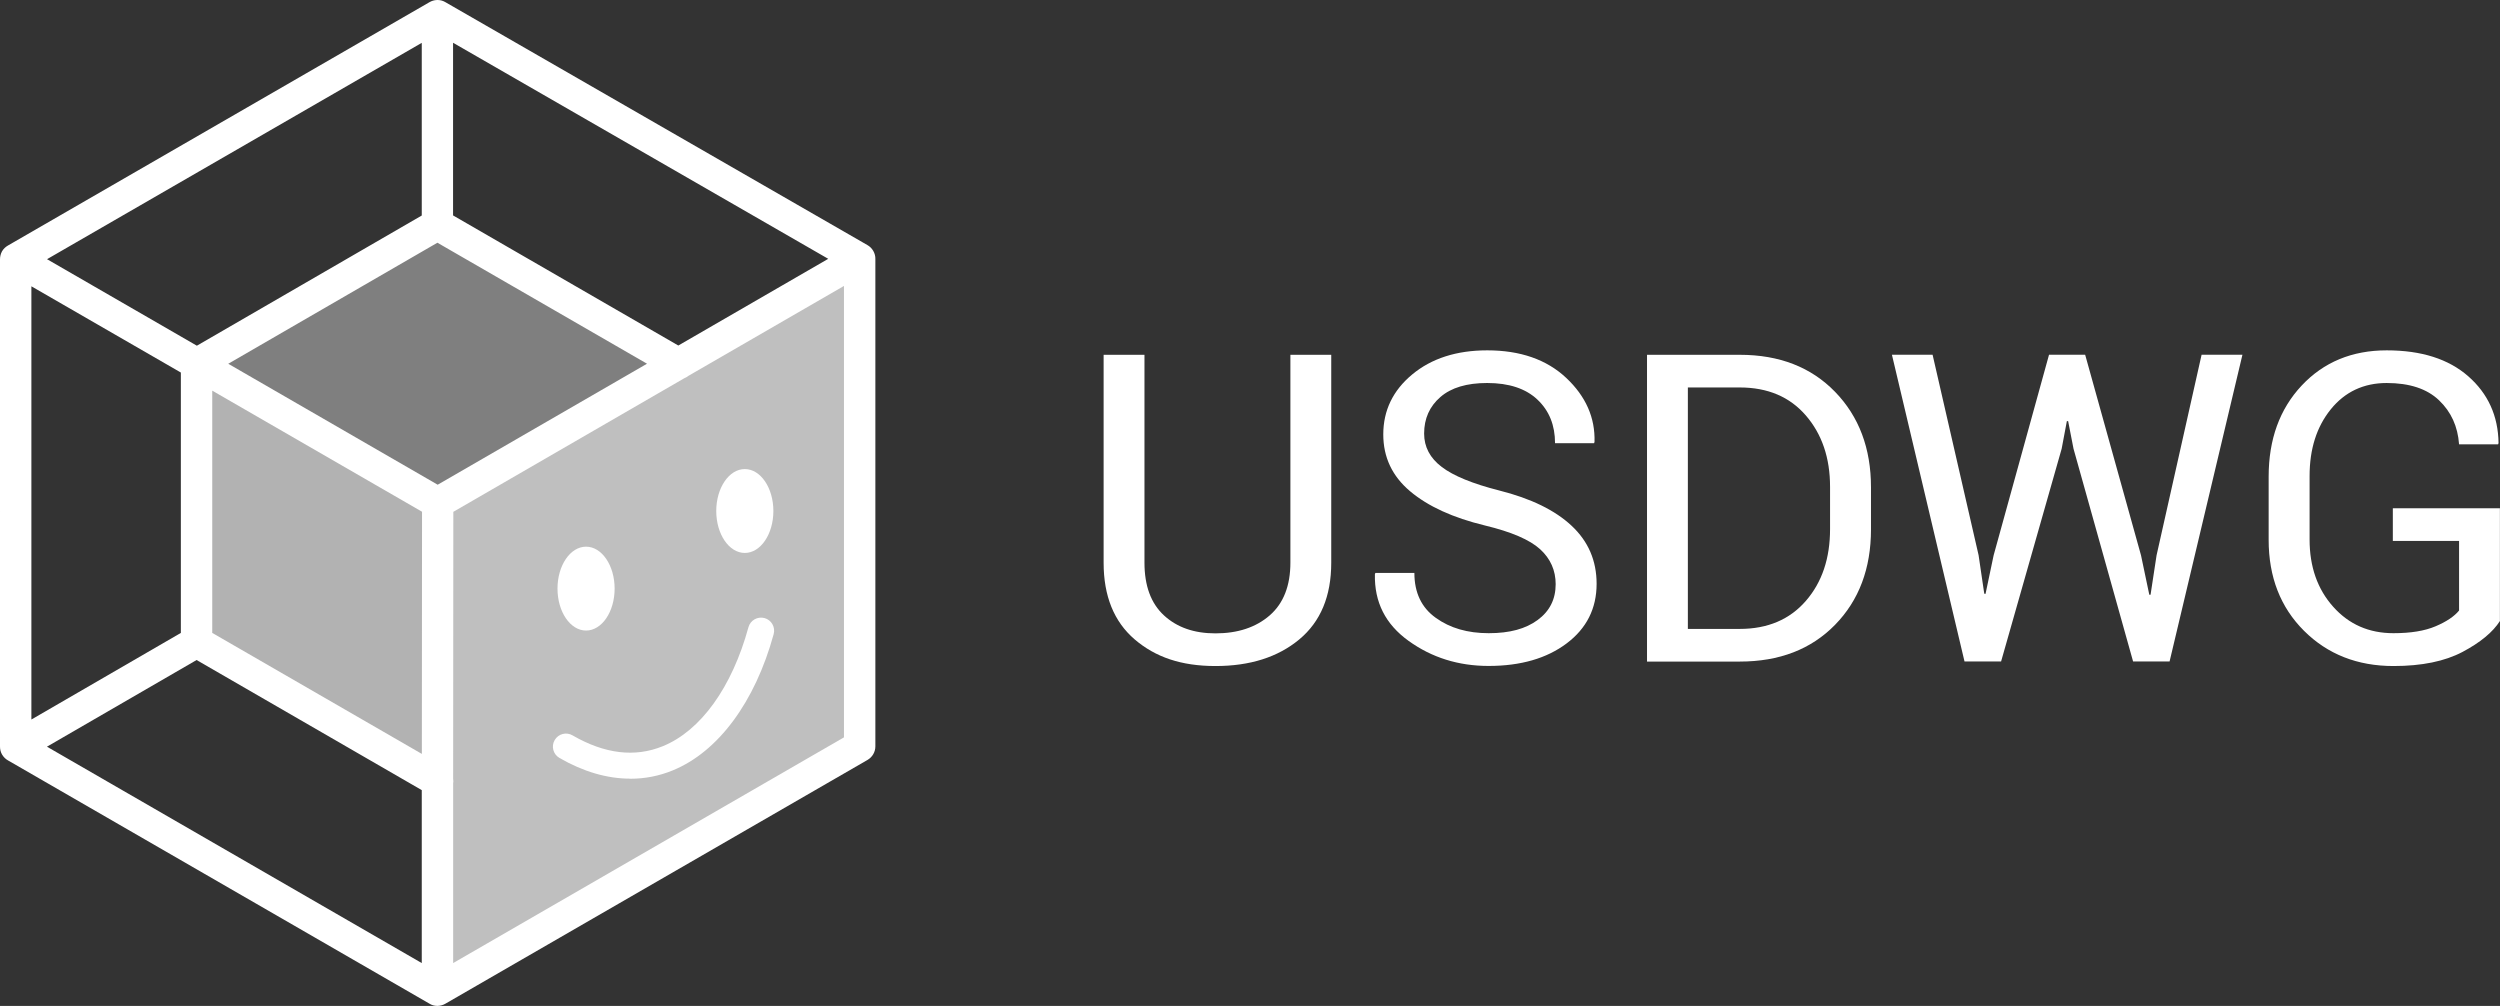
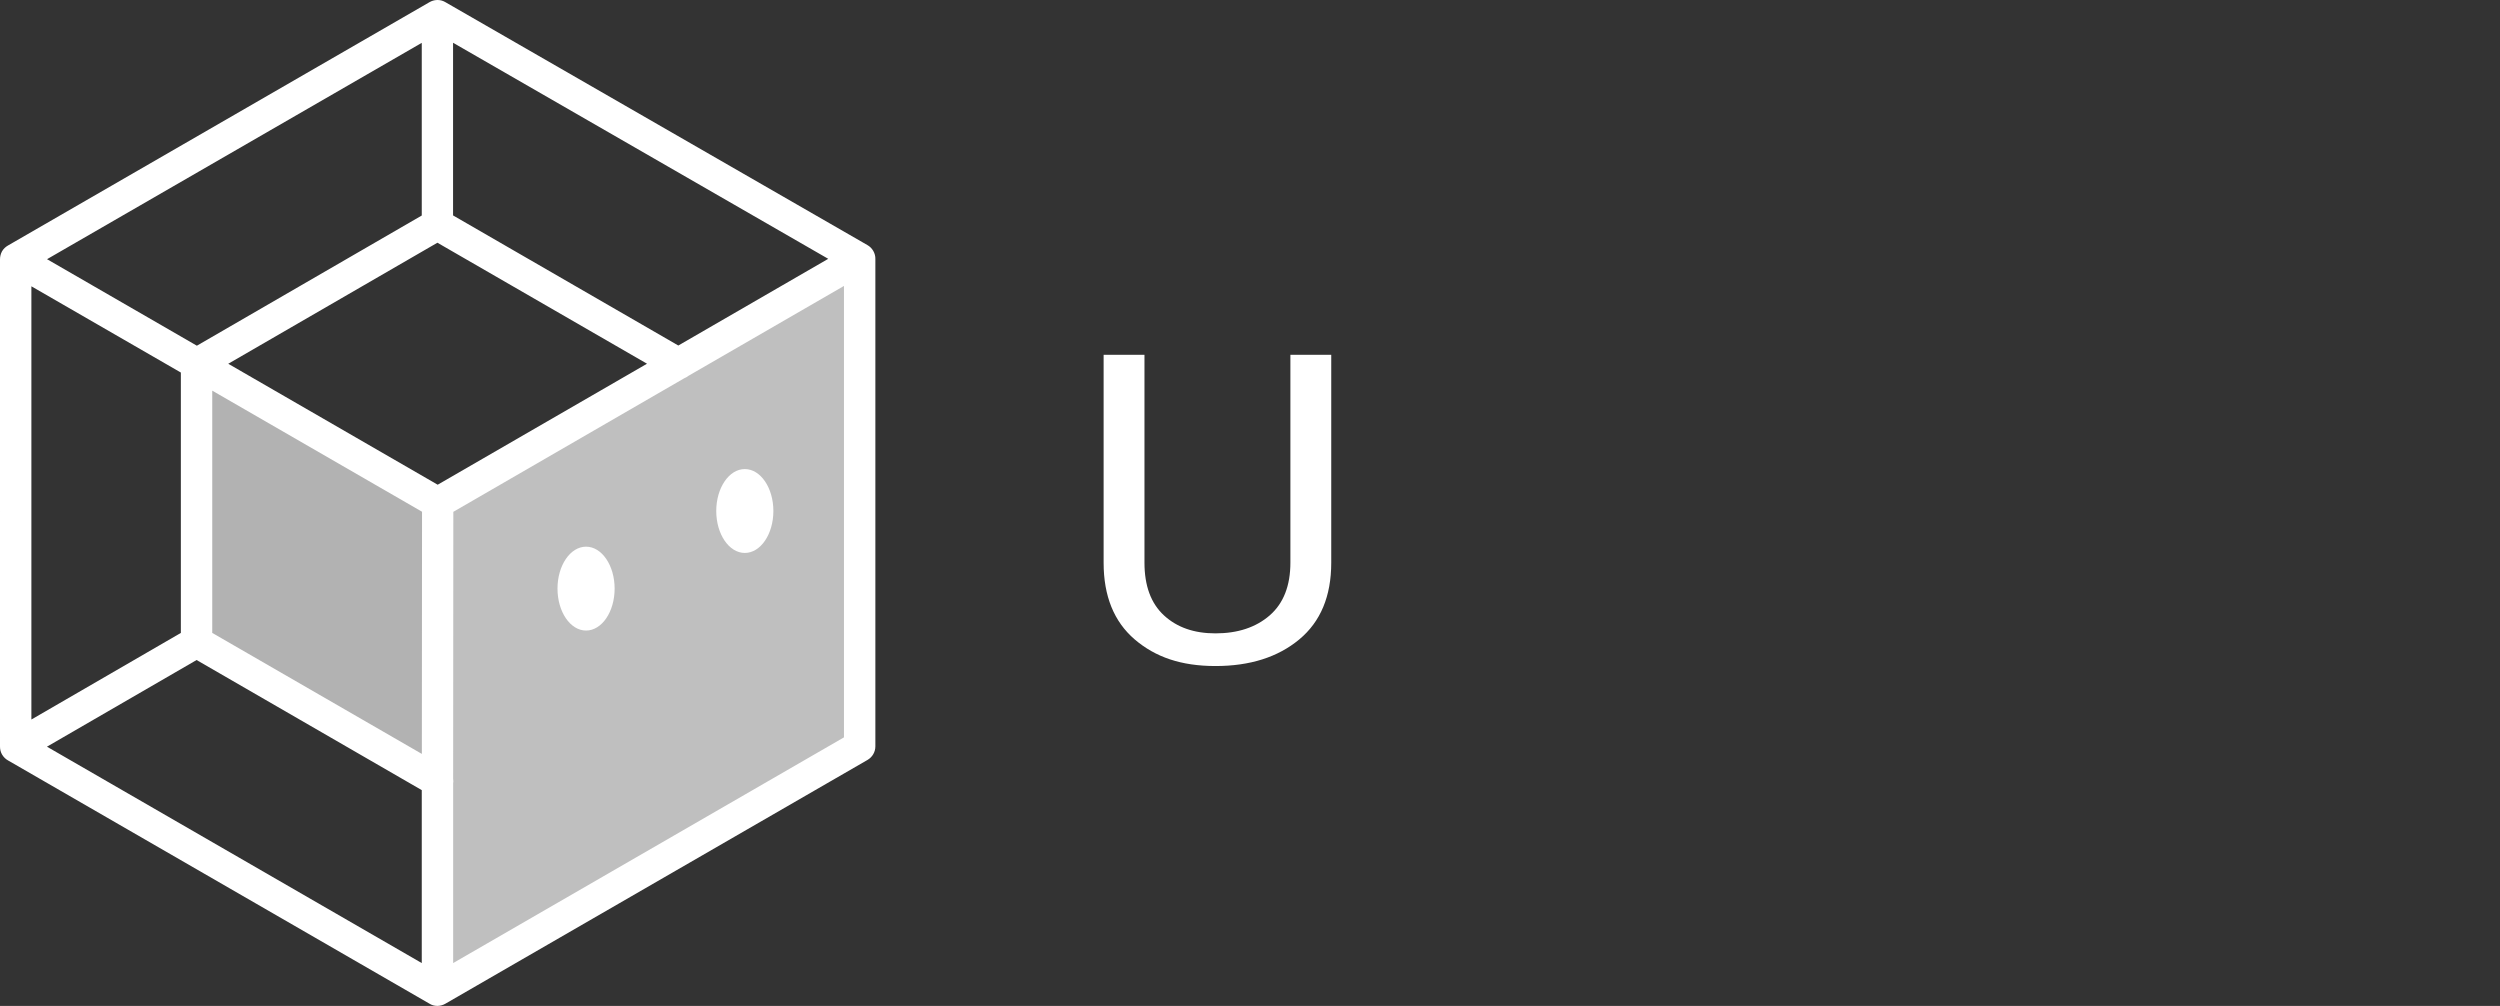
<svg xmlns="http://www.w3.org/2000/svg" id="Logos" viewBox="0 0 274.8 110.57">
  <rect x="0" y="0" width="274.8" height="110.57" fill="#333333" stroke="none" />
  <defs>
    <style>
      .cls-1 {
        fill: #fff;
      }

      .cls-2 {
        fill: #bfbfbf;
      }

      .cls-3 {
        fill: #7f7f7f;
      }

      .cls-4 {
        fill: #b2b2b2;
      }
    </style>
  </defs>
  <g>
    <path class="cls-1" d="M146.33,39v22.86c0,3.67-1.17,6.48-3.52,8.43-2.35,1.95-5.42,2.92-9.2,2.92s-6.61-.98-8.89-2.93c-2.27-1.95-3.41-4.76-3.41-8.42v-22.86h4.49v22.84c0,2.55.71,4.48,2.14,5.8,1.43,1.32,3.31,1.98,5.66,1.98,2.46,0,4.45-.66,5.97-1.98,1.51-1.32,2.27-3.25,2.27-5.8v-22.84h4.49Z" />
-     <path class="cls-1" d="M171,64.23c0-1.53-.57-2.82-1.71-3.86s-3.16-1.91-6.07-2.61c-3.51-.85-6.25-2.1-8.22-3.76-1.97-1.66-2.95-3.74-2.95-6.25,0-2.63,1.06-4.83,3.18-6.59s4.87-2.65,8.25-2.65c3.63,0,6.53,1.01,8.68,3.03,2.15,2.02,3.19,4.37,3.11,7.04l-.05.14h-4.29c0-1.98-.64-3.57-1.93-4.79s-3.13-1.83-5.53-1.83c-2.24,0-3.95.51-5.14,1.54-1.19,1.03-1.79,2.37-1.79,4.02,0,1.47.65,2.69,1.94,3.67,1.29.98,3.39,1.84,6.3,2.58,3.5.88,6.16,2.18,7.98,3.89,1.83,1.71,2.74,3.84,2.74,6.37,0,2.72-1.1,4.9-3.29,6.55s-5.05,2.48-8.58,2.48c-3.32,0-6.25-.92-8.79-2.75-2.55-1.83-3.78-4.27-3.71-7.33l.05-.14h4.29c0,2.16.78,3.81,2.35,4.93,1.57,1.13,3.5,1.69,5.82,1.69s4.06-.48,5.38-1.45c1.32-.97,1.98-2.28,1.98-3.94Z" />
-     <path class="cls-1" d="M181.04,72.72v-33.72h10.2c4.35,0,7.84,1.36,10.47,4.07,2.63,2.71,3.95,6.21,3.95,10.5v4.61c0,4.31-1.32,7.81-3.95,10.5s-6.12,4.04-10.47,4.04h-10.2ZM185.53,42.59v26.54h5.7c3.07,0,5.49-1.03,7.27-3.08s2.66-4.68,2.66-7.89v-4.65c0-3.18-.89-5.79-2.66-7.84s-4.19-3.08-7.27-3.08h-5.7Z" />
-     <path class="cls-1" d="M217.49,61.05l.62,4.21.14.02.89-4.24,6.09-22.05h3.97l6.14,22.05.91,4.33h.14l.66-4.33,4.95-22.05h4.49l-8.01,33.72h-4.01l-6.55-23.39-.59-3.03h-.14l-.57,3.03-6.66,23.39h-4.02l-7.98-33.72h4.47l5.06,22.05Z" />
-     <path class="cls-1" d="M274.8,68.25c-.79,1.24-2.16,2.37-4.12,3.41-1.95,1.03-4.48,1.55-7.58,1.55-3.97,0-7.25-1.29-9.84-3.87-2.59-2.58-3.89-5.91-3.89-10v-6.95c0-4.09,1.21-7.43,3.63-10.01,2.42-2.58,5.54-3.87,9.35-3.87s6.79.95,8.96,2.85c2.17,1.9,3.29,4.35,3.33,7.34l-.05.14h-4.29c-.14-1.96-.87-3.57-2.2-4.84-1.33-1.27-3.25-1.9-5.76-1.9s-4.58.96-6.14,2.89-2.33,4.37-2.33,7.33v6.99c0,2.99.87,5.46,2.6,7.39,1.73,1.94,3.94,2.9,6.62,2.9,1.89,0,3.43-.25,4.63-.76,1.2-.51,2.06-1.09,2.58-1.73v-7.65h-7.28v-3.59h11.77v12.37Z" />
  </g>
  <g>
    <g>
      <g>
        <polygon class="cls-2" points="94.5 28.45 48.11 55.27 48.08 108.85 94.5 82.05 94.5 28.45" />
        <polygon class="cls-4" points="21.6 39.98 48.11 55.27 48.11 85.87 21.6 70.57 21.6 39.98" />
-         <polygon class="cls-3" points="74.58 39.98 48.11 55.27 21.6 40 48.11 24.7 74.58 39.98" />
      </g>
      <path class="cls-1" d="M48.08,110.57h-.01c-.32,0-.62-.09-.87-.25L.89,83.59c-.25-.14-.47-.34-.63-.6,0,0,0,0,0,0H.26s-.03-.05-.05-.08c-.15-.27-.21-.56-.21-.85V28.51c0-.3.07-.6.22-.88,0,0,0,0,0,0,0,0,0,0,0,0h0s0,0,0,0c0,0,0,0,0,0h0c.16-.28.39-.49.65-.64L47.19.25c.25-.15.54-.24.86-.25.02,0,.04,0,.06,0h0c.31,0,.6.09.85.24l46.37,26.69c.27.15.5.37.66.65s.24.59.23.89v53.57c0,.62-.33,1.18-.86,1.49l-46.39,26.79c-.25.15-.55.24-.87.25,0,0,0,0,0,0h0ZM5.17,82.08l41.19,23.78v-19.01s-24.75-14.3-24.75-14.3l-16.44,9.52ZM49.81,86.13v19.73s42.96-24.81,42.96-24.81V31.43l-17.11,9.89c-.14.11-.29.2-.45.26l-25.38,14.68-.02,29.36c.03.17.03.34,0,.51ZM23.33,69.57l23.04,13.3.02-26.62-23.06-13.31v26.63ZM3.45,31.47v47.62l16.43-9.52v-28.62L3.45,31.47ZM25.08,39.98l23.03,13.3,23.01-13.3-23.04-13.3-23,13.31ZM5.17,28.49l16.47,9.51,24.72-14.31V4.71L5.17,28.49ZM49.8,23.68l24.76,14.3,16.48-9.53L49.8,4.7v18.98Z" />
    </g>
    <g>
      <ellipse class="cls-1" cx="64.42" cy="64.7" rx="3.14" ry="4.61" />
      <ellipse class="cls-1" cx="81.87" cy="56.17" rx="3.14" ry="4.61" />
-       <path class="cls-1" d="M69.27,85.59c-2.54,0-5.17-.77-7.78-2.28-.69-.4-.92-1.28-.52-1.96.4-.69,1.28-.92,1.96-.52,3.52,2.04,6.86,2.45,9.93,1.19,4.17-1.7,7.6-6.47,9.41-13.08.21-.76,1-1.21,1.77-1,.76.21,1.21,1,1,1.77-2.05,7.47-6.1,12.93-11.09,14.97-1.5.62-3.07.92-4.67.92Z" />
+       <path class="cls-1" d="M69.27,85.59Z" />
    </g>
  </g>
</svg>